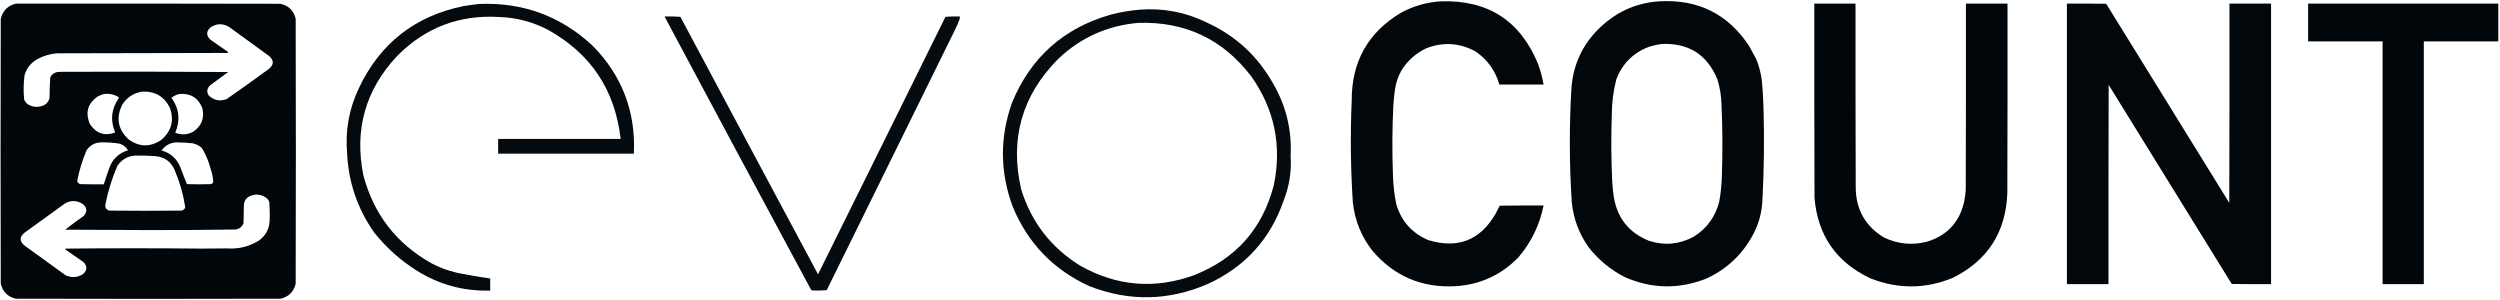
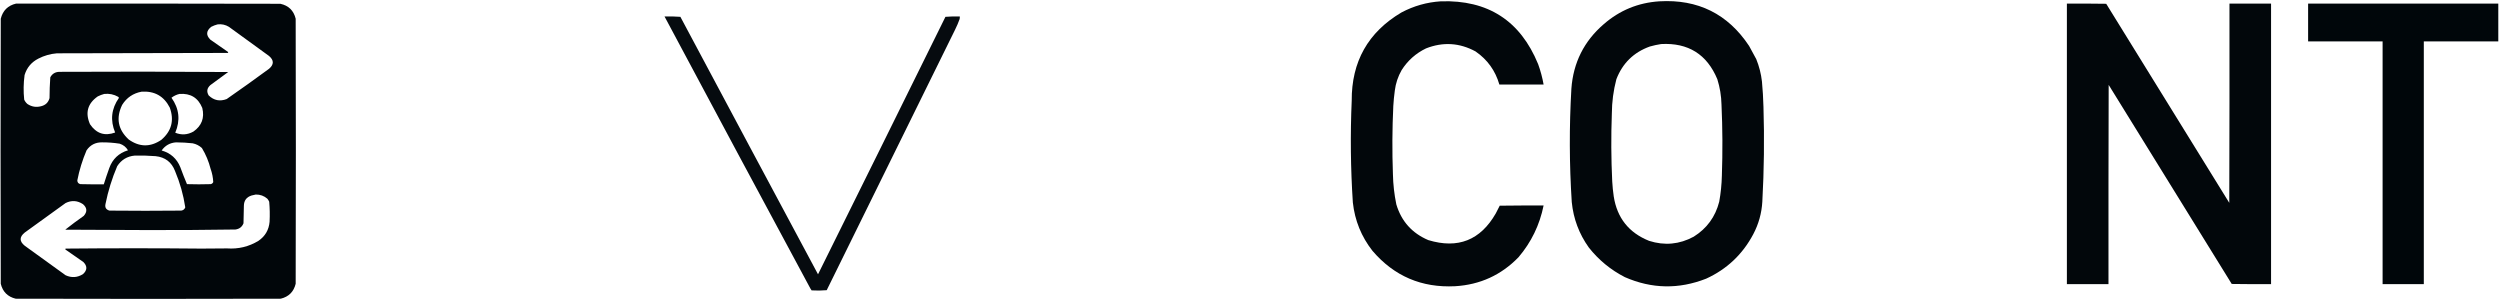
<svg xmlns="http://www.w3.org/2000/svg" width="6612" height="793" viewBox="0 0 6612 793" fill="none">
  <path opacity="0.991" fill-rule="evenodd" clip-rule="evenodd" d="M3810.5 3.5C3935.09 -0.665 4020.92 54.668 4068 169.5C4074.4 187.099 4079.23 205.099 4082.5 223.5C4043.5 223.5 4004.5 223.5 3965.5 223.5C3954.91 186.822 3933.91 157.656 3902.5 136C3860.14 113.042 3816.48 110.375 3771.5 128C3744.52 141.065 3723.02 160.231 3707 185.5C3697.4 202.292 3691.4 220.292 3689 239.5C3687.13 253.113 3685.79 266.78 3685 280.5C3682.14 340.485 3681.81 400.485 3684 460.5C3684.54 487.451 3687.54 514.117 3693 540.5C3706.32 585.158 3734.49 616.658 3777.5 635C3855.89 658.875 3915.39 635.375 3956 564.5C3959.37 557.588 3962.87 550.755 3966.5 544C4005.17 543.5 4043.83 543.333 4082.5 543.5C4072.04 595.087 4049.87 640.754 4016 680.5C3970.27 727.547 3914.43 753.047 3848.5 757C3760.09 761.526 3687.25 730.359 3630 663.5C3600.55 625.904 3583.21 583.237 3578 535.5C3572.11 445.896 3571.11 356.23 3575 266.5C3574.43 163.095 3618.26 85.262 3706.5 33C3739.15 15.673 3773.82 5.84 3810.5 3.5Z" fill="#00060A" />
  <path opacity="0.992" fill-rule="evenodd" clip-rule="evenodd" d="M4388.5 3.5C4490.72 -2.473 4569.89 36.86 4626 121.5C4632.33 133.167 4638.67 144.833 4645 156.5C4652.66 175.474 4657.66 195.141 4660 215.5C4662.08 237.789 4663.41 260.122 4664 282.5C4666.6 366.216 4665.6 449.882 4661 533.5C4659.22 563.941 4651.22 592.608 4637 619.5C4608.76 672.746 4567.26 711.913 4512.5 737C4440.26 765.409 4368.59 764.076 4297.5 733C4260 713.819 4228.17 687.653 4202 654.5C4176.39 618.59 4161.39 578.59 4157 534.5C4150.52 434.521 4150.19 334.521 4156 234.5C4160.99 165.679 4189.49 108.846 4241.5 64C4283.57 27.305 4332.57 7.139 4388.5 3.5ZM4393.5 116.5C4465.06 112.678 4514.56 143.678 4542 209.5C4548.83 231.293 4552.49 253.626 4553 276.5C4555.88 339.151 4556.21 401.818 4554 464.5C4553.45 487.688 4551.11 510.688 4547 533.5C4536.79 573.455 4514.29 604.289 4479.5 626C4441.81 646.416 4402.48 650.083 4361.5 637C4308.03 615.534 4276.86 576.368 4268 519.5C4266.07 506.228 4264.73 492.894 4264 479.5C4261.13 419.849 4260.8 360.182 4263 300.5C4263.15 269.632 4267.15 239.299 4275 209.5C4291.32 167.178 4320.82 138.345 4363.5 123C4373.5 120.162 4383.5 117.995 4393.5 116.5Z" fill="#00060A" />
  <path opacity="0.993" fill-rule="evenodd" clip-rule="evenodd" d="M42.5 9.5C275.5 9.333 508.5 9.5 741.5 10C763.217 14.717 776.717 27.883 782 49.5C782.667 283.167 782.667 516.833 782 750.5C776.833 771.667 763.667 784.833 742.5 790C508.833 790.667 275.167 790.667 41.5 790C20.333 784.833 7.167 771.667 2 750.5C1.333 516.833 1.333 283.167 2 49.5C7.462 27.87 20.962 14.537 42.5 9.5ZM575.5 64.5C586.269 63.193 596.269 65.359 605.5 71C640.833 96.667 676.167 122.333 711.5 148C724.833 159.333 724.833 170.667 711.5 182C674.519 209.157 637.185 235.824 599.5 262C581.555 268.811 565.722 265.644 552 252.5C545.842 242.265 547.342 233.098 556.5 225C572.167 213.5 587.833 202 603.5 190.5C454.501 189.333 305.501 189.167 156.5 190C145.828 190.411 137.995 195.244 133 204.5C131.706 222.768 131.039 241.101 131 259.5C127.793 271.038 120.293 278.205 108.5 281C95.572 284.365 83.572 282.365 72.5 275C68.813 271.79 65.979 267.956 64 263.5C61.724 241.782 62.057 220.116 65 198.5C70.987 178.844 83.154 164.344 101.5 155C116.887 147.07 133.22 142.403 150.5 141C301.167 140.667 451.833 140.333 602.5 140C603.833 139 603.833 138 602.5 137C587.167 126.333 571.833 115.667 556.5 105C544.432 93.159 545.098 81.825 558.5 71C564.02 68.11 569.686 65.943 575.5 64.5ZM374.5 242.5C408.707 240.268 433.54 254.268 449 284.5C461.27 318.257 453.77 346.757 426.5 370C397.589 389.535 368.922 389.202 340.5 369C312.073 342.863 306.24 312.363 323 277.5C335.057 258.228 352.224 246.561 374.5 242.5ZM275.5 248.5C288.679 246.969 301.013 249.469 312.5 256C313.574 256.739 314.241 257.739 314.5 259C294.441 287.62 291.108 318.12 304.5 350.5C276.829 360.555 254.663 353.222 238 328.5C224.853 298.24 231.686 273.74 258.5 255C264.054 252.21 269.721 250.043 275.5 248.5ZM474.5 248.5C503.777 246.211 523.944 258.544 535 285.5C541.36 311.761 533.527 332.595 511.5 348C495.909 356.701 479.909 357.701 463.5 351C477.422 318.306 474.088 287.472 453.5 258.5C459.836 253.619 466.836 250.285 474.5 248.5ZM269.5 376.5C285.277 376.413 300.944 377.58 316.5 380C326.096 383.106 333.429 388.94 338.5 397.5C314.142 404.923 297.642 420.589 289 444.5C283.859 458.757 279.025 473.091 274.5 487.5C253.831 487.667 233.164 487.5 212.5 487C207.209 485.714 204.542 482.381 204.5 477C209.85 449.618 218.017 423.118 229 397.5C238.788 383.4 252.288 376.4 269.5 376.5ZM465.5 376.5C480.221 376.59 494.888 377.423 509.5 379C518.859 380.929 527.026 385.096 534 391.5C544.384 408.639 552.051 426.973 557 446.5C561.095 457.869 563.428 469.536 564 481.5C562.749 484.381 560.583 486.214 557.5 487C536.5 487.667 515.5 487.667 494.5 487C488.289 472.375 482.455 457.542 477 442.5C467.754 419.587 451.254 404.753 427.5 398C436.769 384.864 449.436 377.698 465.5 376.5ZM356.5 411.5C374.867 411.114 393.201 411.614 411.5 413C436.831 415.679 453.998 428.846 463 452.5C476.064 483.431 485.064 515.431 490 548.5C488.181 553.336 484.681 556.169 479.5 557C416.167 557.667 352.833 557.667 289.5 557C280.516 554.541 277.016 548.708 279 539.5C285.919 505.079 296.252 471.745 310 439.5C320.974 422.598 336.474 413.265 356.5 411.5ZM676.5 514.5C688.114 514.314 698.28 517.981 707 525.5C709.062 527.901 710.729 530.567 712 533.5C713.564 551.132 713.898 568.799 713 586.5C711.099 608.046 701.266 624.879 683.5 637C658.052 652.427 630.386 659.094 600.5 657C577.833 657.167 555.167 657.333 532.5 657.5C412.833 656.322 293.166 656.322 173.5 657.5C172.332 658.906 172.665 660.072 174.5 661C189.833 671.667 205.167 682.333 220.5 693C231.287 703.89 230.953 714.556 219.5 725C204.641 734.278 189.307 735.278 173.5 728C137.5 702 101.5 676 65.5 650C50.959 638.358 50.959 626.691 65.5 615C101.5 589 137.5 563 173.5 537C189.397 529.204 204.73 530.204 219.5 540C230.51 549.709 231.177 560.043 221.5 571C204.771 582.691 188.438 594.858 172.5 607.5C245.833 607.833 319.167 608.167 392.5 608.5C469.185 608.652 545.852 608.152 622.5 607C633.001 605.684 640.168 600.184 644 590.5C644.333 575.167 644.667 559.833 645 544.5C645.147 530.379 651.981 521.213 665.5 517C669.312 516.205 672.979 515.371 676.5 514.5Z" fill="#00060A" />
-   <path opacity="0.993" fill-rule="evenodd" clip-rule="evenodd" d="M4798.5 9.5C4834.83 9.5 4871.17 9.5 4907.5 9.5C4907.33 171.834 4907.5 334.167 4908 496.5C4908.68 554.384 4933.51 598.218 4982.5 628C5019.43 645.689 5057.77 649.356 5097.5 639C5150.54 622.293 5183.04 586.793 5195 532.5C5196.99 522.589 5198.32 512.589 5199 502.5C5199.5 338.167 5199.67 173.834 5199.5 9.5C5236.17 9.5 5272.83 9.5 5309.5 9.5C5309.67 176.5 5309.5 343.5 5309 510.5C5305.12 614.283 5256.96 689.117 5164.5 735C5091.95 764.599 5019.29 764.932 4946.5 736C4856.7 693.61 4807.53 622.777 4799 523.5C4798.5 352.167 4798.33 180.834 4798.5 9.5Z" fill="#00060A" />
  <path opacity="0.99" fill-rule="evenodd" clip-rule="evenodd" d="M5466.5 9.5C5501.17 9.333 5535.83 9.5 5570.5 10C5679.13 185.416 5787.63 360.916 5896 536.5C5896.5 360.834 5896.67 185.167 5896.5 9.5C5933.17 9.5 5969.83 9.5 6006.5 9.5C6006.5 256.833 6006.5 504.167 6006.5 751.5C5971.83 751.667 5937.17 751.5 5902.5 751C5793.87 575.584 5685.37 400.084 5577 224.5C5576.5 400.166 5576.33 575.833 5576.5 751.5C5539.83 751.5 5503.17 751.5 5466.5 751.5C5466.5 504.167 5466.5 256.833 5466.5 9.5Z" fill="#00060A" />
  <path opacity="0.997" fill-rule="evenodd" clip-rule="evenodd" d="M6104.5 9.5C6272.17 9.5 6439.83 9.5 6607.5 9.5C6607.5 42.833 6607.5 76.167 6607.5 109.5C6541.83 109.5 6476.17 109.5 6410.5 109.5C6410.5 323.5 6410.5 537.5 6410.5 751.5C6374.17 751.5 6337.83 751.5 6301.5 751.5C6301.5 537.5 6301.5 323.5 6301.5 109.5C6235.83 109.5 6170.17 109.5 6104.5 109.5C6104.5 76.167 6104.5 42.833 6104.5 9.5Z" fill="#00060A" />
-   <path opacity="0.977" fill-rule="evenodd" clip-rule="evenodd" d="M1266.5 10.5C1382.59 5.574 1482.93 42.408 1567.5 121C1645.24 200.009 1681.57 295.176 1676.5 406.5C1556.83 406.5 1437.17 406.5 1317.5 406.5C1317.5 393.5 1317.5 380.5 1317.5 367.5C1425.5 367.5 1533.5 367.5 1641.5 367.5C1626.75 238.067 1562.75 141.9 1449.5 79C1409.45 57.987 1366.78 46.654 1321.5 45C1214.39 38.355 1123.56 73.188 1049 149.5C966.182 238.725 936.849 343.392 961 463.5C988.22 566.362 1048.05 643.862 1140.5 696C1166.04 709.512 1193.04 718.845 1221.5 724C1246.4 728.817 1271.4 732.984 1296.5 736.5C1296.5 747.167 1296.5 757.833 1296.5 768.5C1225.2 770.566 1159.54 752.4 1099.5 714C1057.72 687.232 1021.22 654.399 990 615.5C945.737 552.718 921.737 482.718 918 405.5C912.806 345.328 923.139 287.995 949 233.5C1004.99 114.72 1097.49 42.22 1226.5 16C1239.94 13.822 1253.27 11.989 1266.5 10.5Z" fill="#00060A" />
-   <path opacity="0.974" fill-rule="evenodd" clip-rule="evenodd" d="M3015.5 25.5C3076.92 20.958 3135.26 32.124 3190.5 59C3267.72 94.007 3326.89 148.507 3368 222.5C3401.72 281.096 3416.89 344.263 3413.5 412C3416.15 452.91 3409.99 492.41 3395 530.5C3359.62 632.55 3292.79 706.05 3194.5 751C3090.94 795.837 2986.6 797.837 2881.5 757C2785.78 713.279 2717.94 642.779 2678 545.5C2644.38 453.918 2644.05 362.251 2677 270.5C2726.32 151.857 2812.82 74.691 2936.5 39C2962.57 32.1 2988.91 27.6 3015.5 25.5ZM3010.5 60.5C3134.5 56.592 3234 103.592 3309 201.5C3370.69 288.601 3390.69 384.601 3369 489.5C3339.18 604.994 3268.68 684.494 3157.5 728C3053.71 765.395 2953.71 757.061 2857.5 703C2780.31 655.452 2728.14 588.285 2701 501.5C2670.04 368.101 2702.54 252.934 2798.5 156C2857.84 99.506 2928.51 67.672 3010.5 60.5Z" fill="#00060A" />
  <path opacity="0.973" fill-rule="evenodd" clip-rule="evenodd" d="M1757.5 43.5C1771.52 43.167 1785.52 43.501 1799.5 44.5C1920.58 271.659 2041.91 498.659 2163.5 725.5C2276.09 498.654 2388.42 271.654 2500.5 44.5C2513.15 43.501 2525.82 43.167 2538.5 43.5C2538.66 45.857 2538.5 48.19 2538 50.5C2534.56 60.055 2530.56 69.389 2526 78.5C2412.83 308.167 2299.67 537.833 2186.5 767.5C2173.18 768.666 2159.85 768.833 2146.5 768C2145.46 766.082 2144.29 764.249 2143 762.5C2013.95 523.055 1885.45 283.388 1757.5 43.5Z" fill="#00060A" />
</svg>